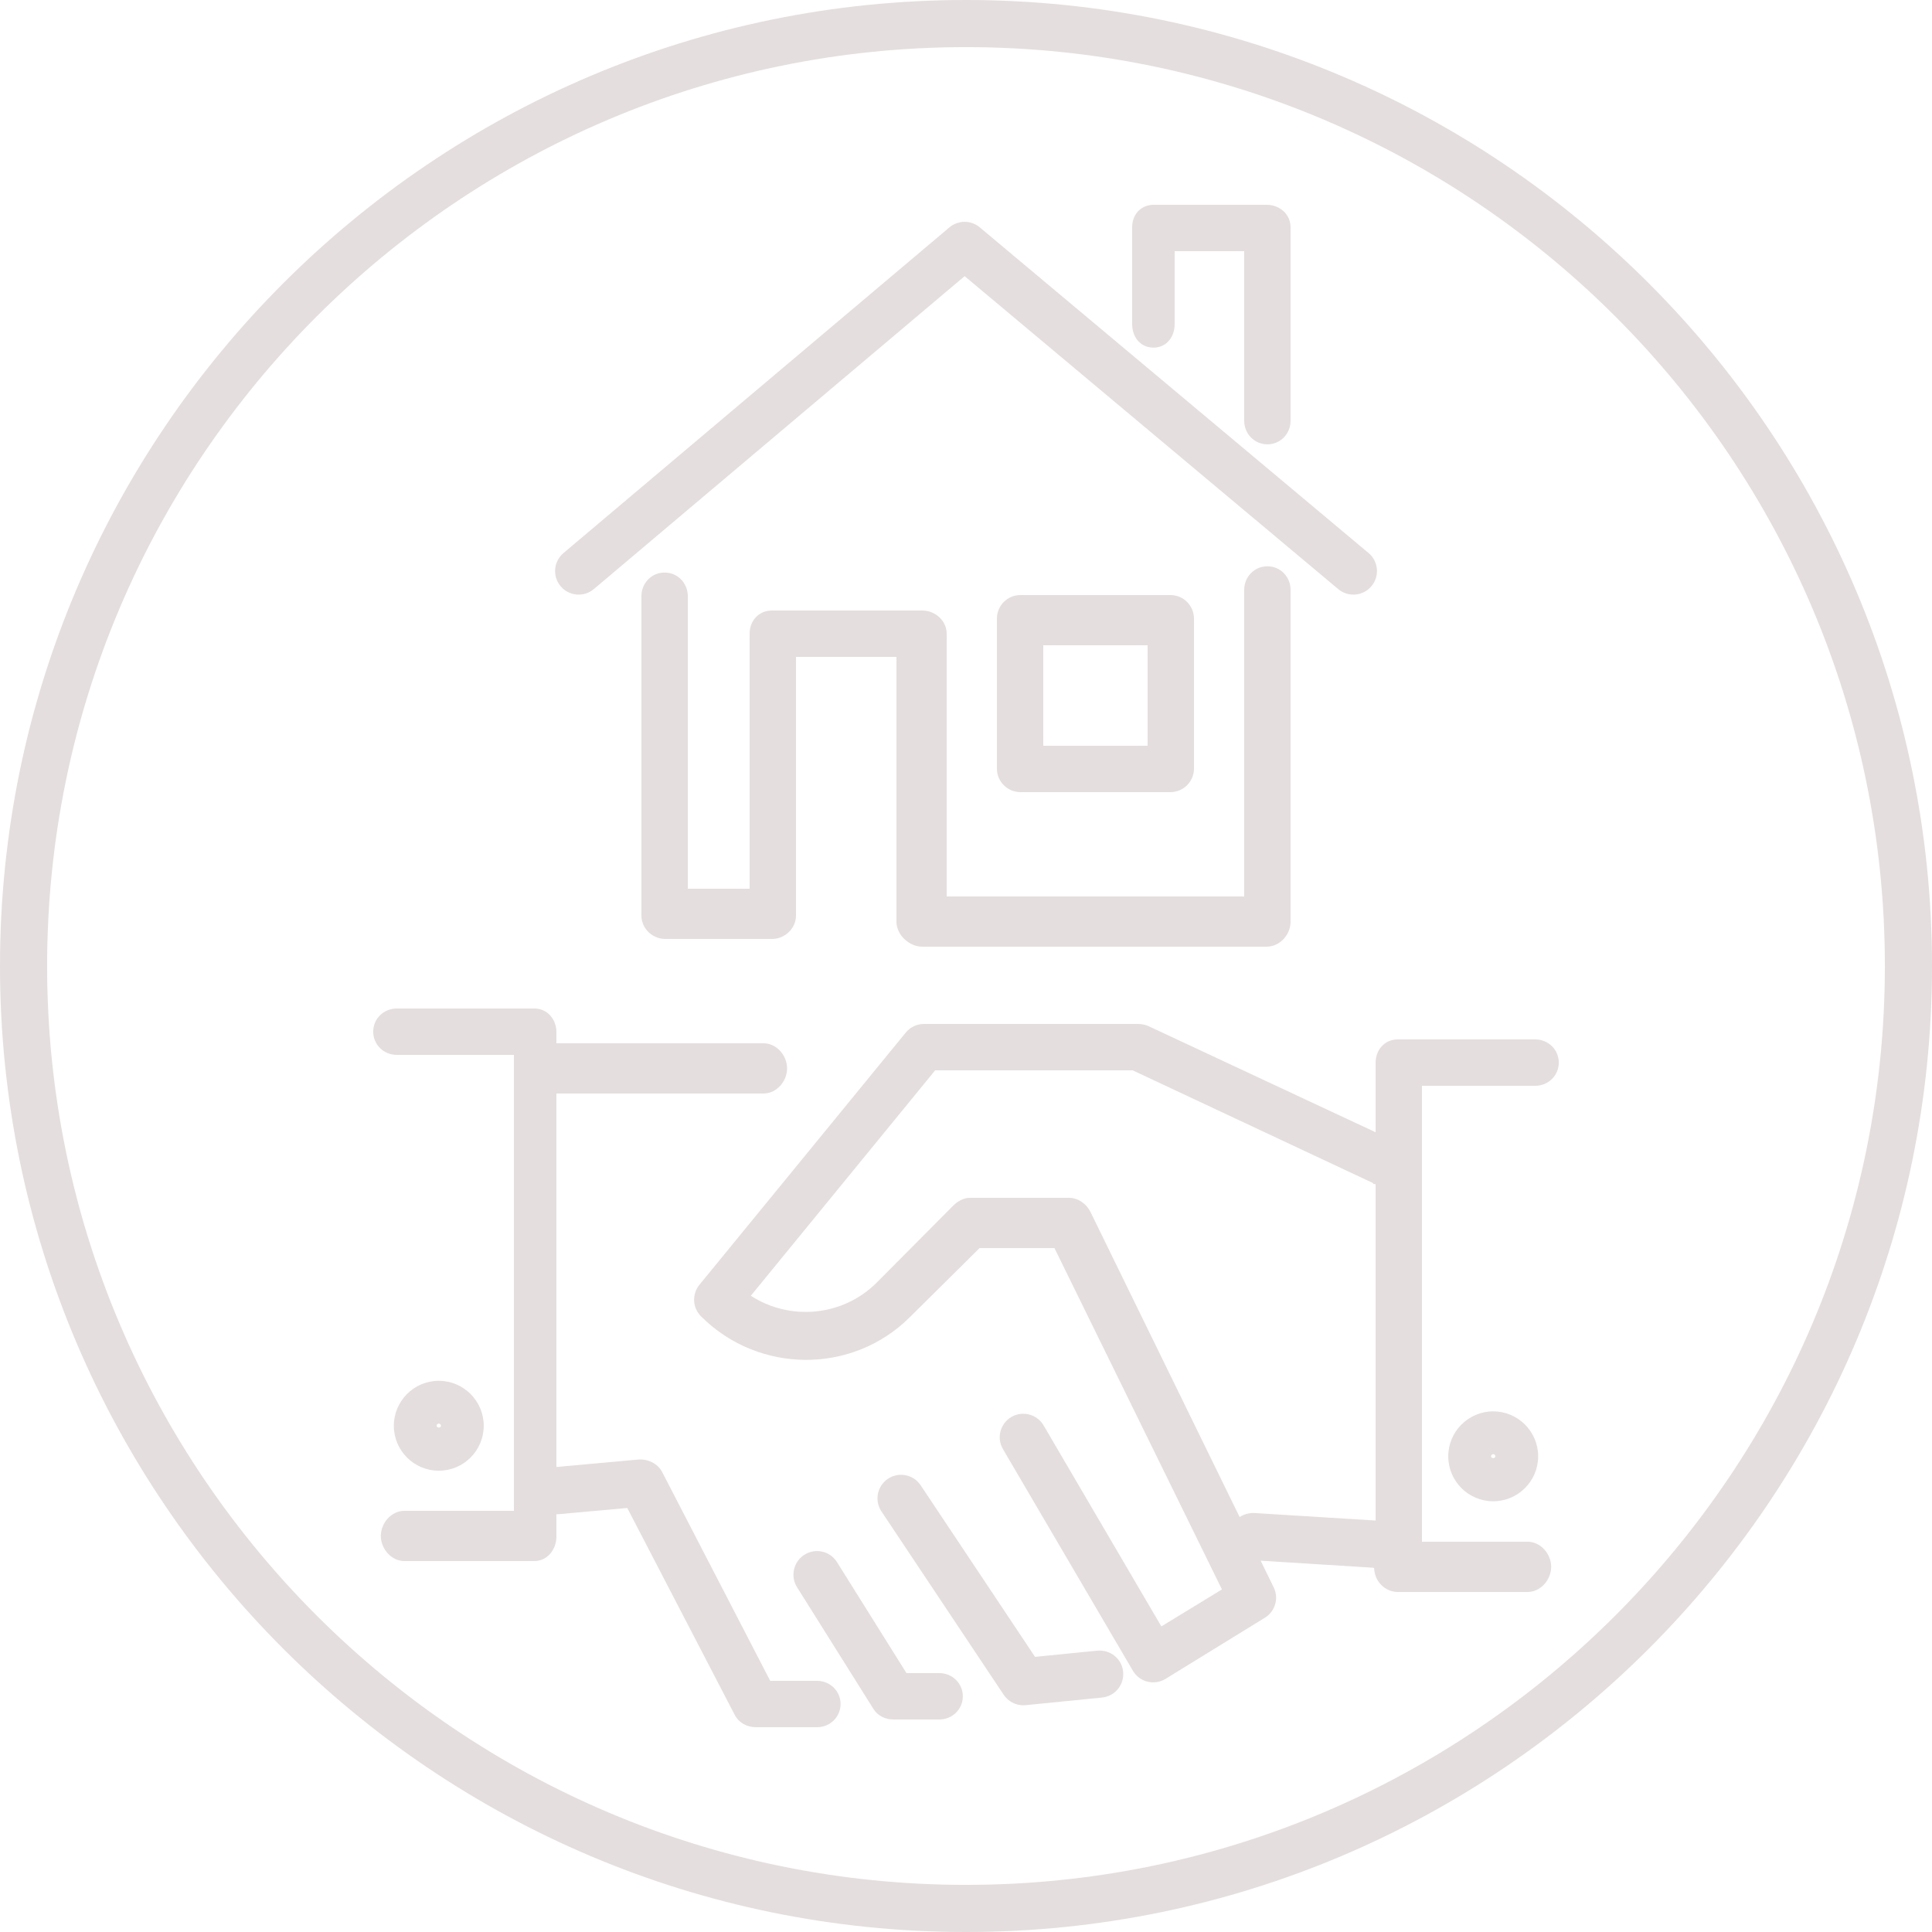
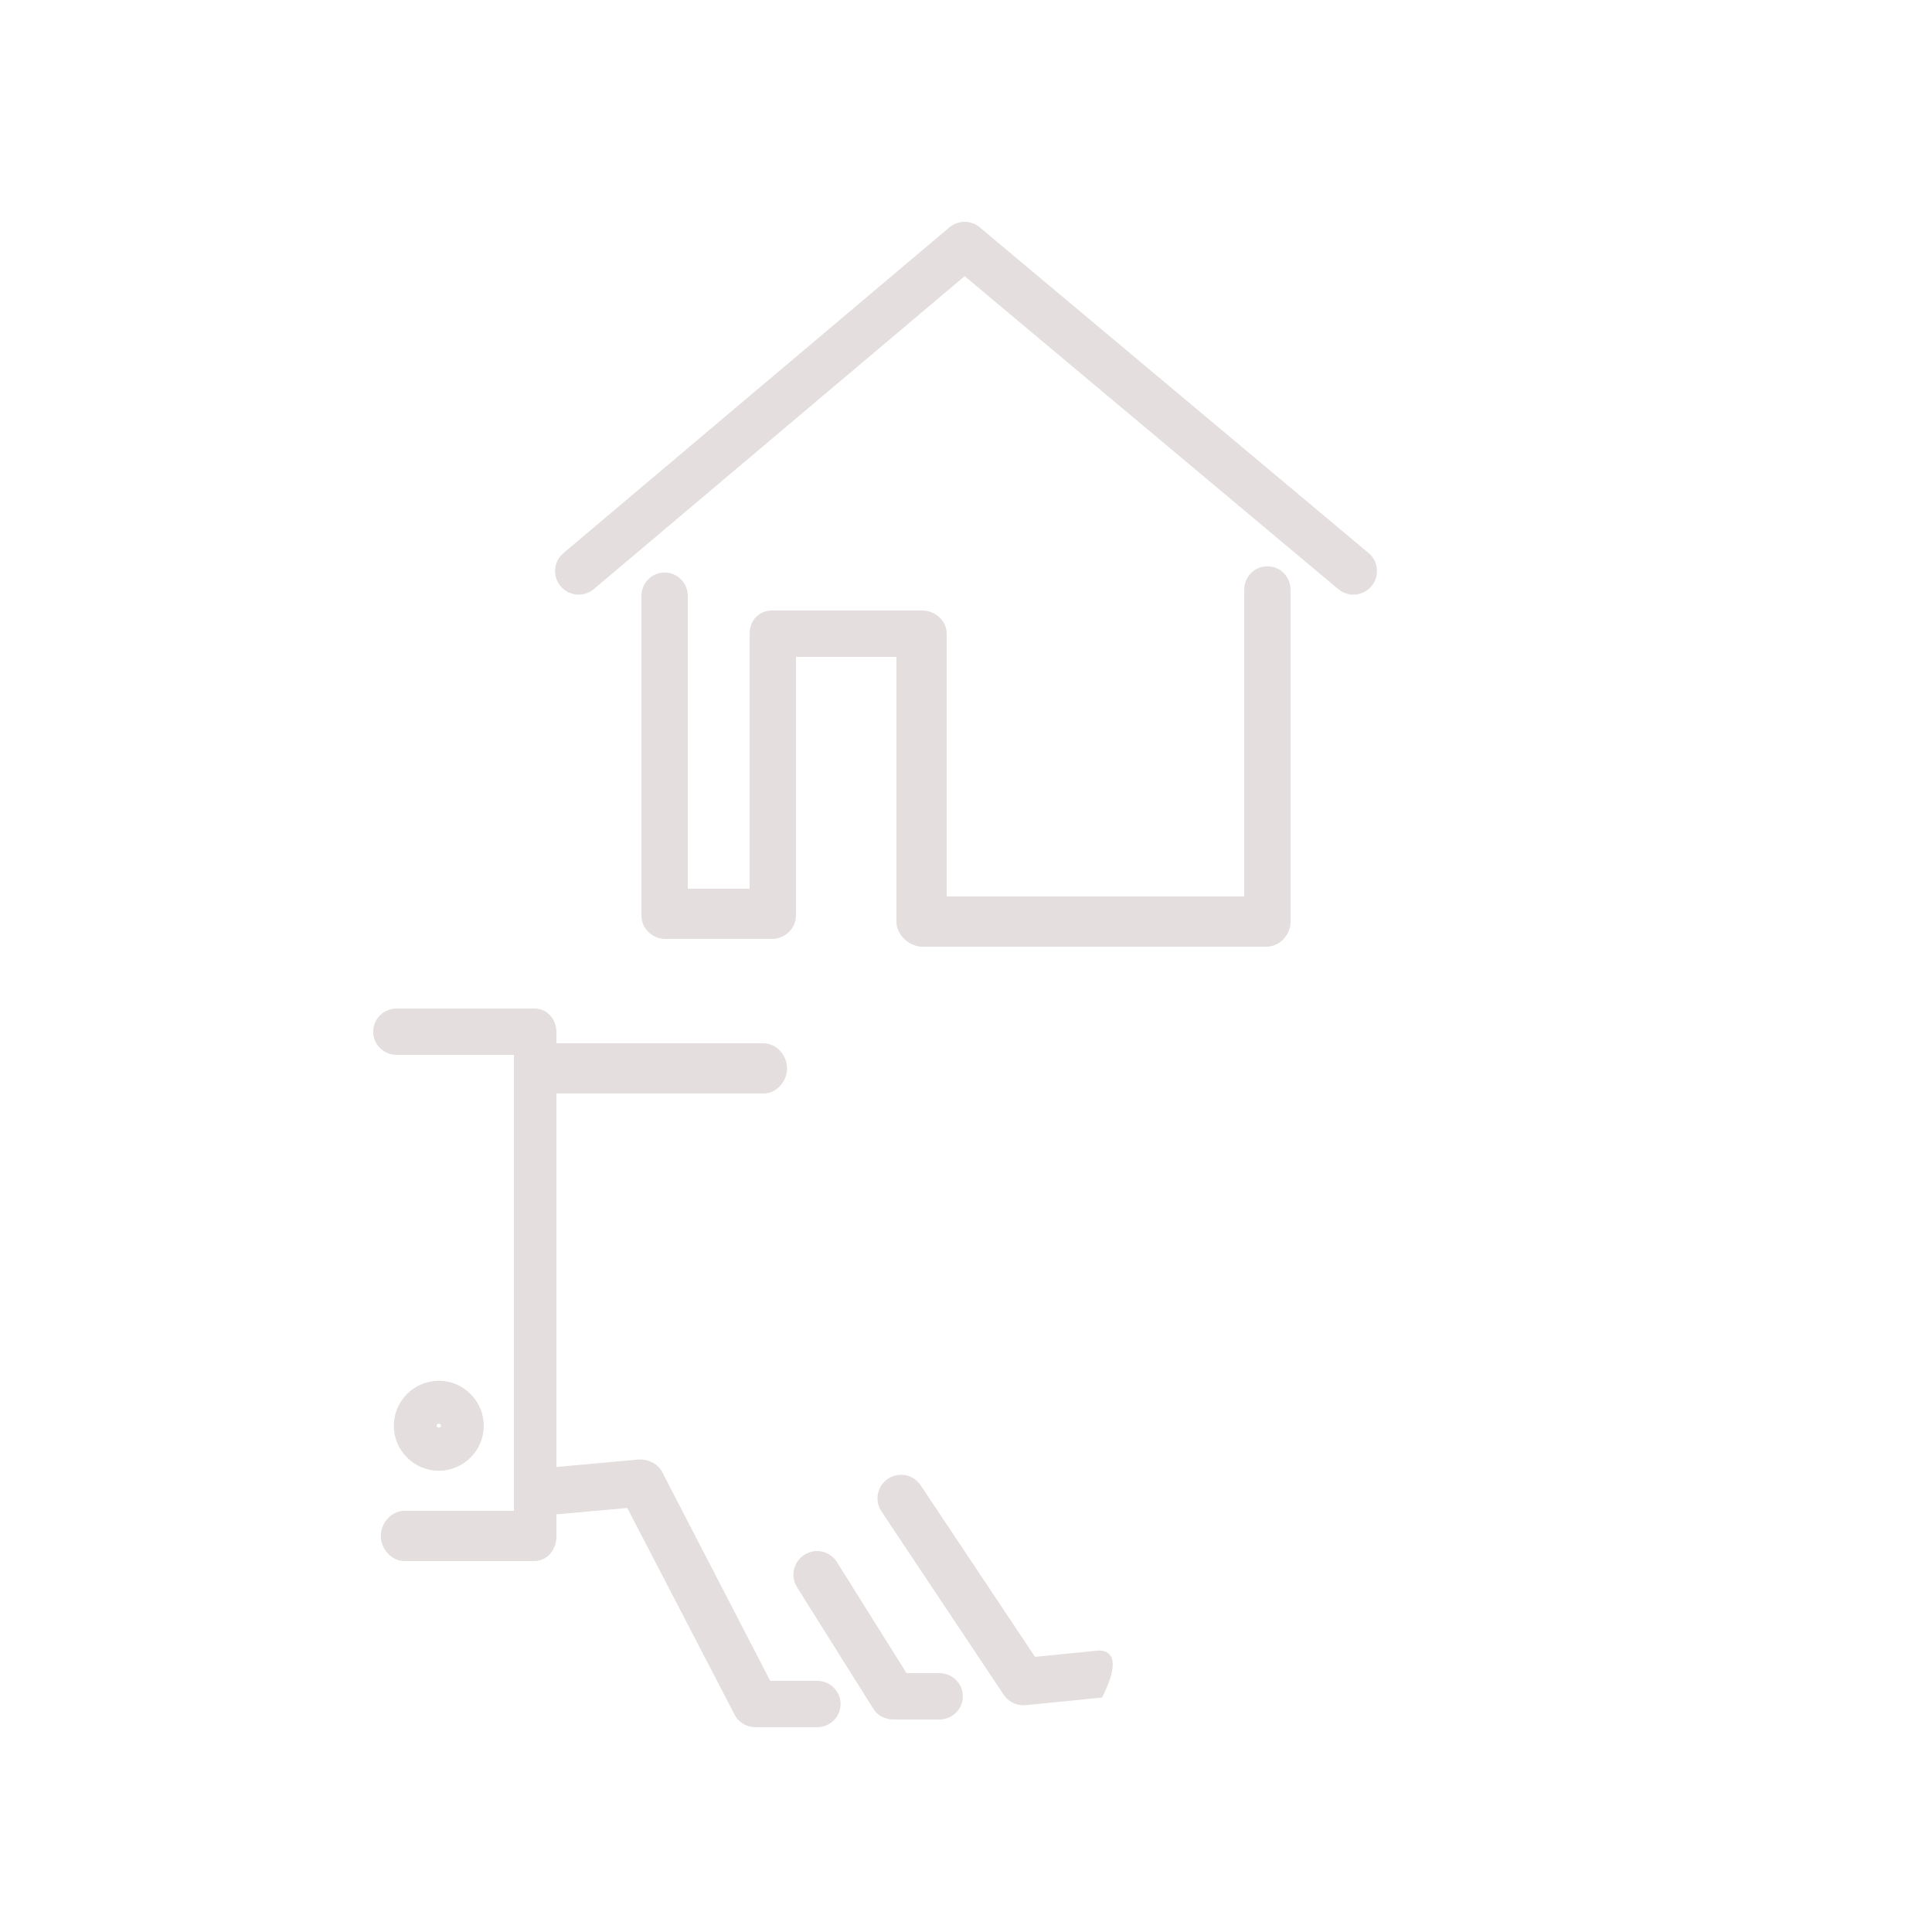
<svg xmlns="http://www.w3.org/2000/svg" fill="#000000" height="500" preserveAspectRatio="xMidYMid meet" version="1" viewBox="0.0 0.0 500.0 500.0" width="500" zoomAndPan="magnify">
  <g fill="#e4dede" id="change1_1">
-     <path d="M 250 12.195 C 381.125 12.195 487.805 118.875 487.805 250 C 487.805 381.125 381.125 487.805 250 487.805 C 118.875 487.805 12.195 381.125 12.195 250 C 12.195 118.875 118.875 12.195 250 12.195 Z M 250 500 C 387.852 500 500 387.852 500 250 C 500 112.148 387.852 0 250 0 C 112.148 0 0 112.148 0 250 C 0 387.852 112.148 500 250 500" />
    <path d="M 243.078 433 L 234.594 433 L 216.609 404.27 C 214.824 401.41 211.059 400.566 208.207 402.355 C 205.352 404.137 204.484 407.91 206.27 410.766 L 226.043 442.27 C 227.156 444.055 229.109 445 231.215 445 L 243.078 445 C 246.445 445 249.176 442.367 249.176 439 C 249.176 435.633 246.445 433 243.078 433" />
-     <path d="M 283.996 427.184 L 267.867 428.797 L 238.266 384.391 C 236.398 381.59 232.609 380.836 229.809 382.699 C 227.008 384.566 226.25 388.352 228.117 391.152 L 259.758 438.609 C 260.895 440.316 262.805 441.324 264.828 441.324 C 265.031 441.324 265.23 441.316 265.438 441.297 L 285.211 439.32 C 288.559 438.98 291.008 435.996 290.672 432.645 C 290.336 429.297 287.387 426.902 283.996 427.184" />
-     <path d="M 385.879 376.895 C 385.879 376.586 386.129 376.336 386.441 376.336 C 386.75 376.336 387.004 376.586 387.004 376.895 C 387.004 377.516 385.879 377.516 385.879 376.895 Z M 386.441 365.262 C 380.027 365.262 374.809 370.48 374.809 376.895 C 374.809 383.312 380.027 388.527 386.441 388.527 C 392.855 388.527 398.074 383.312 398.074 376.895 C 398.074 370.48 392.855 365.262 386.441 365.262" />
-     <path d="M 356 393.516 L 324.719 391.574 C 323.297 391.496 321.887 391.891 320.816 392.613 L 282.219 313.66 C 281.195 311.57 279.023 310 276.695 310 L 250.988 310 C 249.371 310 247.82 310.887 246.676 312.031 L 226.902 331.93 C 218.066 340.762 204.41 341.875 194.312 335.344 L 242.016 277 L 293.133 277 L 355.363 306.188 C 355.512 306.258 355 306.414 356 306.469 Z M 356 293.027 L 297.266 265.578 C 296.457 265.199 295.387 265 294.492 265 L 239.125 265 C 237.297 265 235.562 265.82 234.406 267.238 L 181.016 332.496 C 179.031 334.922 179.211 338.457 181.426 340.672 C 196.34 355.582 220.609 355.738 235.523 340.828 L 253.512 323 L 272.891 323 L 316.238 411.344 L 300.559 420.914 L 270.09 368.91 C 268.391 365.996 264.652 365.016 261.746 366.711 C 258.844 368.414 257.863 372.137 259.57 375.043 L 293.188 432.383 C 294.016 433.797 295.379 434.82 296.969 435.215 C 297.457 435.336 297.953 435.395 298.445 435.395 C 299.566 435.395 300.676 435.086 301.645 434.488 L 327.348 418.668 C 330.023 417.027 331.012 413.613 329.629 410.793 L 326.254 403.902 L 355.41 405.727 C 355.484 405.73 355.559 405.895 355.633 405.898 C 355.723 409.191 358.41 412 361.723 412 L 395.34 412 C 398.707 412 401.438 408.867 401.438 405.5 C 401.438 402.133 398.707 399 395.34 399 L 368 399 L 368 281 L 397.316 281 C 400.684 281 403.414 278.367 403.414 275 C 403.414 271.633 400.684 269 397.316 269 L 361.723 269 C 358.355 269 356 271.695 356 275.062 L 356 293.027" />
+     <path d="M 283.996 427.184 L 267.867 428.797 L 238.266 384.391 C 236.398 381.59 232.609 380.836 229.809 382.699 C 227.008 384.566 226.25 388.352 228.117 391.152 L 259.758 438.609 C 260.895 440.316 262.805 441.324 264.828 441.324 C 265.031 441.324 265.23 441.316 265.438 441.297 L 285.211 439.32 C 290.336 429.297 287.387 426.902 283.996 427.184" />
    <path d="M 113.559 368.426 C 113.871 368.426 114.121 368.68 114.121 368.988 C 114.121 369.605 112.996 369.605 112.996 368.988 C 112.996 368.68 113.25 368.426 113.559 368.426 Z M 113.559 380.621 C 119.973 380.621 125.191 375.406 125.191 368.988 C 125.191 362.57 119.973 357.352 113.559 357.352 C 107.145 357.352 101.926 362.57 101.926 368.988 C 101.926 375.406 107.145 380.621 113.559 380.621" />
    <path d="M 102.684 273 L 133 273 L 133 391 L 104.66 391 C 101.293 391 98.562 394.133 98.562 397.5 C 98.562 400.867 101.293 404 104.66 404 L 138.277 404 C 141.645 404 144 401.027 144 397.66 L 144 391.883 C 144 391.883 144.445 391.879 144.574 391.867 L 162.336 390.262 L 190.16 443.836 C 191.207 445.859 193.344 447 195.621 447 L 211.441 447 C 214.809 447 217.539 444.367 217.539 441 C 217.539 437.633 214.809 435 211.441 435 L 199.332 435 L 171.379 380.984 C 170.238 378.777 167.719 377.551 165.223 377.727 L 144 379.656 L 144 283 L 197.598 283 C 200.969 283 203.695 279.867 203.695 276.5 C 203.695 273.133 200.969 270 197.598 270 L 144 270 L 144 267.148 C 144 263.781 141.645 261 138.277 261 L 102.684 261 C 99.316 261 96.586 263.633 96.586 267 C 96.586 270.367 99.316 273 102.684 273" />
-     <path d="M 298.5 89.965 C 301.867 89.965 304 87.234 304 83.863 L 304 65 L 322 65 L 322 108.891 C 322 112.258 324.633 114.988 328 114.988 C 331.367 114.988 334 112.258 334 108.891 L 334 58.836 C 334 55.469 331.176 53 327.809 53 L 298.633 53 C 295.266 53 293 55.469 293 58.836 L 293 83.863 C 293 87.234 295.133 89.965 298.5 89.965" />
    <path d="M 153.688 152.449 L 249.648 71.469 L 346.344 152.465 C 347.488 153.422 348.875 153.887 350.258 153.887 C 351.996 153.887 353.727 153.145 354.934 151.707 C 357.094 149.125 356.758 145.277 354.176 143.117 L 253.551 58.832 C 251.277 56.93 247.969 56.938 245.703 58.848 L 145.824 143.133 C 143.25 145.305 142.926 149.148 145.098 151.727 C 147.266 154.297 151.117 154.621 153.688 152.449" />
-     <path d="M 270 167 L 297 167 L 297 193 L 270 193 Z M 309 160.098 C 309 156.73 306.27 154 302.902 154 L 264.098 154 C 260.73 154 258 156.73 258 160.098 L 258 198.902 C 258 202.27 260.73 205 264.098 205 L 302.902 205 C 306.27 205 309 202.27 309 198.902 L 309 160.098" />
    <path d="M 172 148.176 C 168.633 148.176 166 150.906 166 154.273 L 166 236.938 C 166 240.305 168.836 243 172.203 243 L 199.762 243 C 203.129 243 206 240.305 206 236.938 L 206 170 L 232 170 L 232 238.559 C 232 241.926 235.293 245 238.66 245 L 327.809 245 C 331.176 245 334 241.926 334 238.559 L 334 152.652 C 334 149.285 331.367 146.555 328 146.555 C 324.633 146.555 322 149.285 322 152.652 L 322 232 L 245 232 L 245 164 C 245 160.633 242.027 158 238.66 158 L 199.762 158 C 196.391 158 194 160.633 194 164 L 194 230 L 178 230 L 178 154.273 C 178 150.906 175.367 148.176 172 148.176" />
  </g>
</svg>